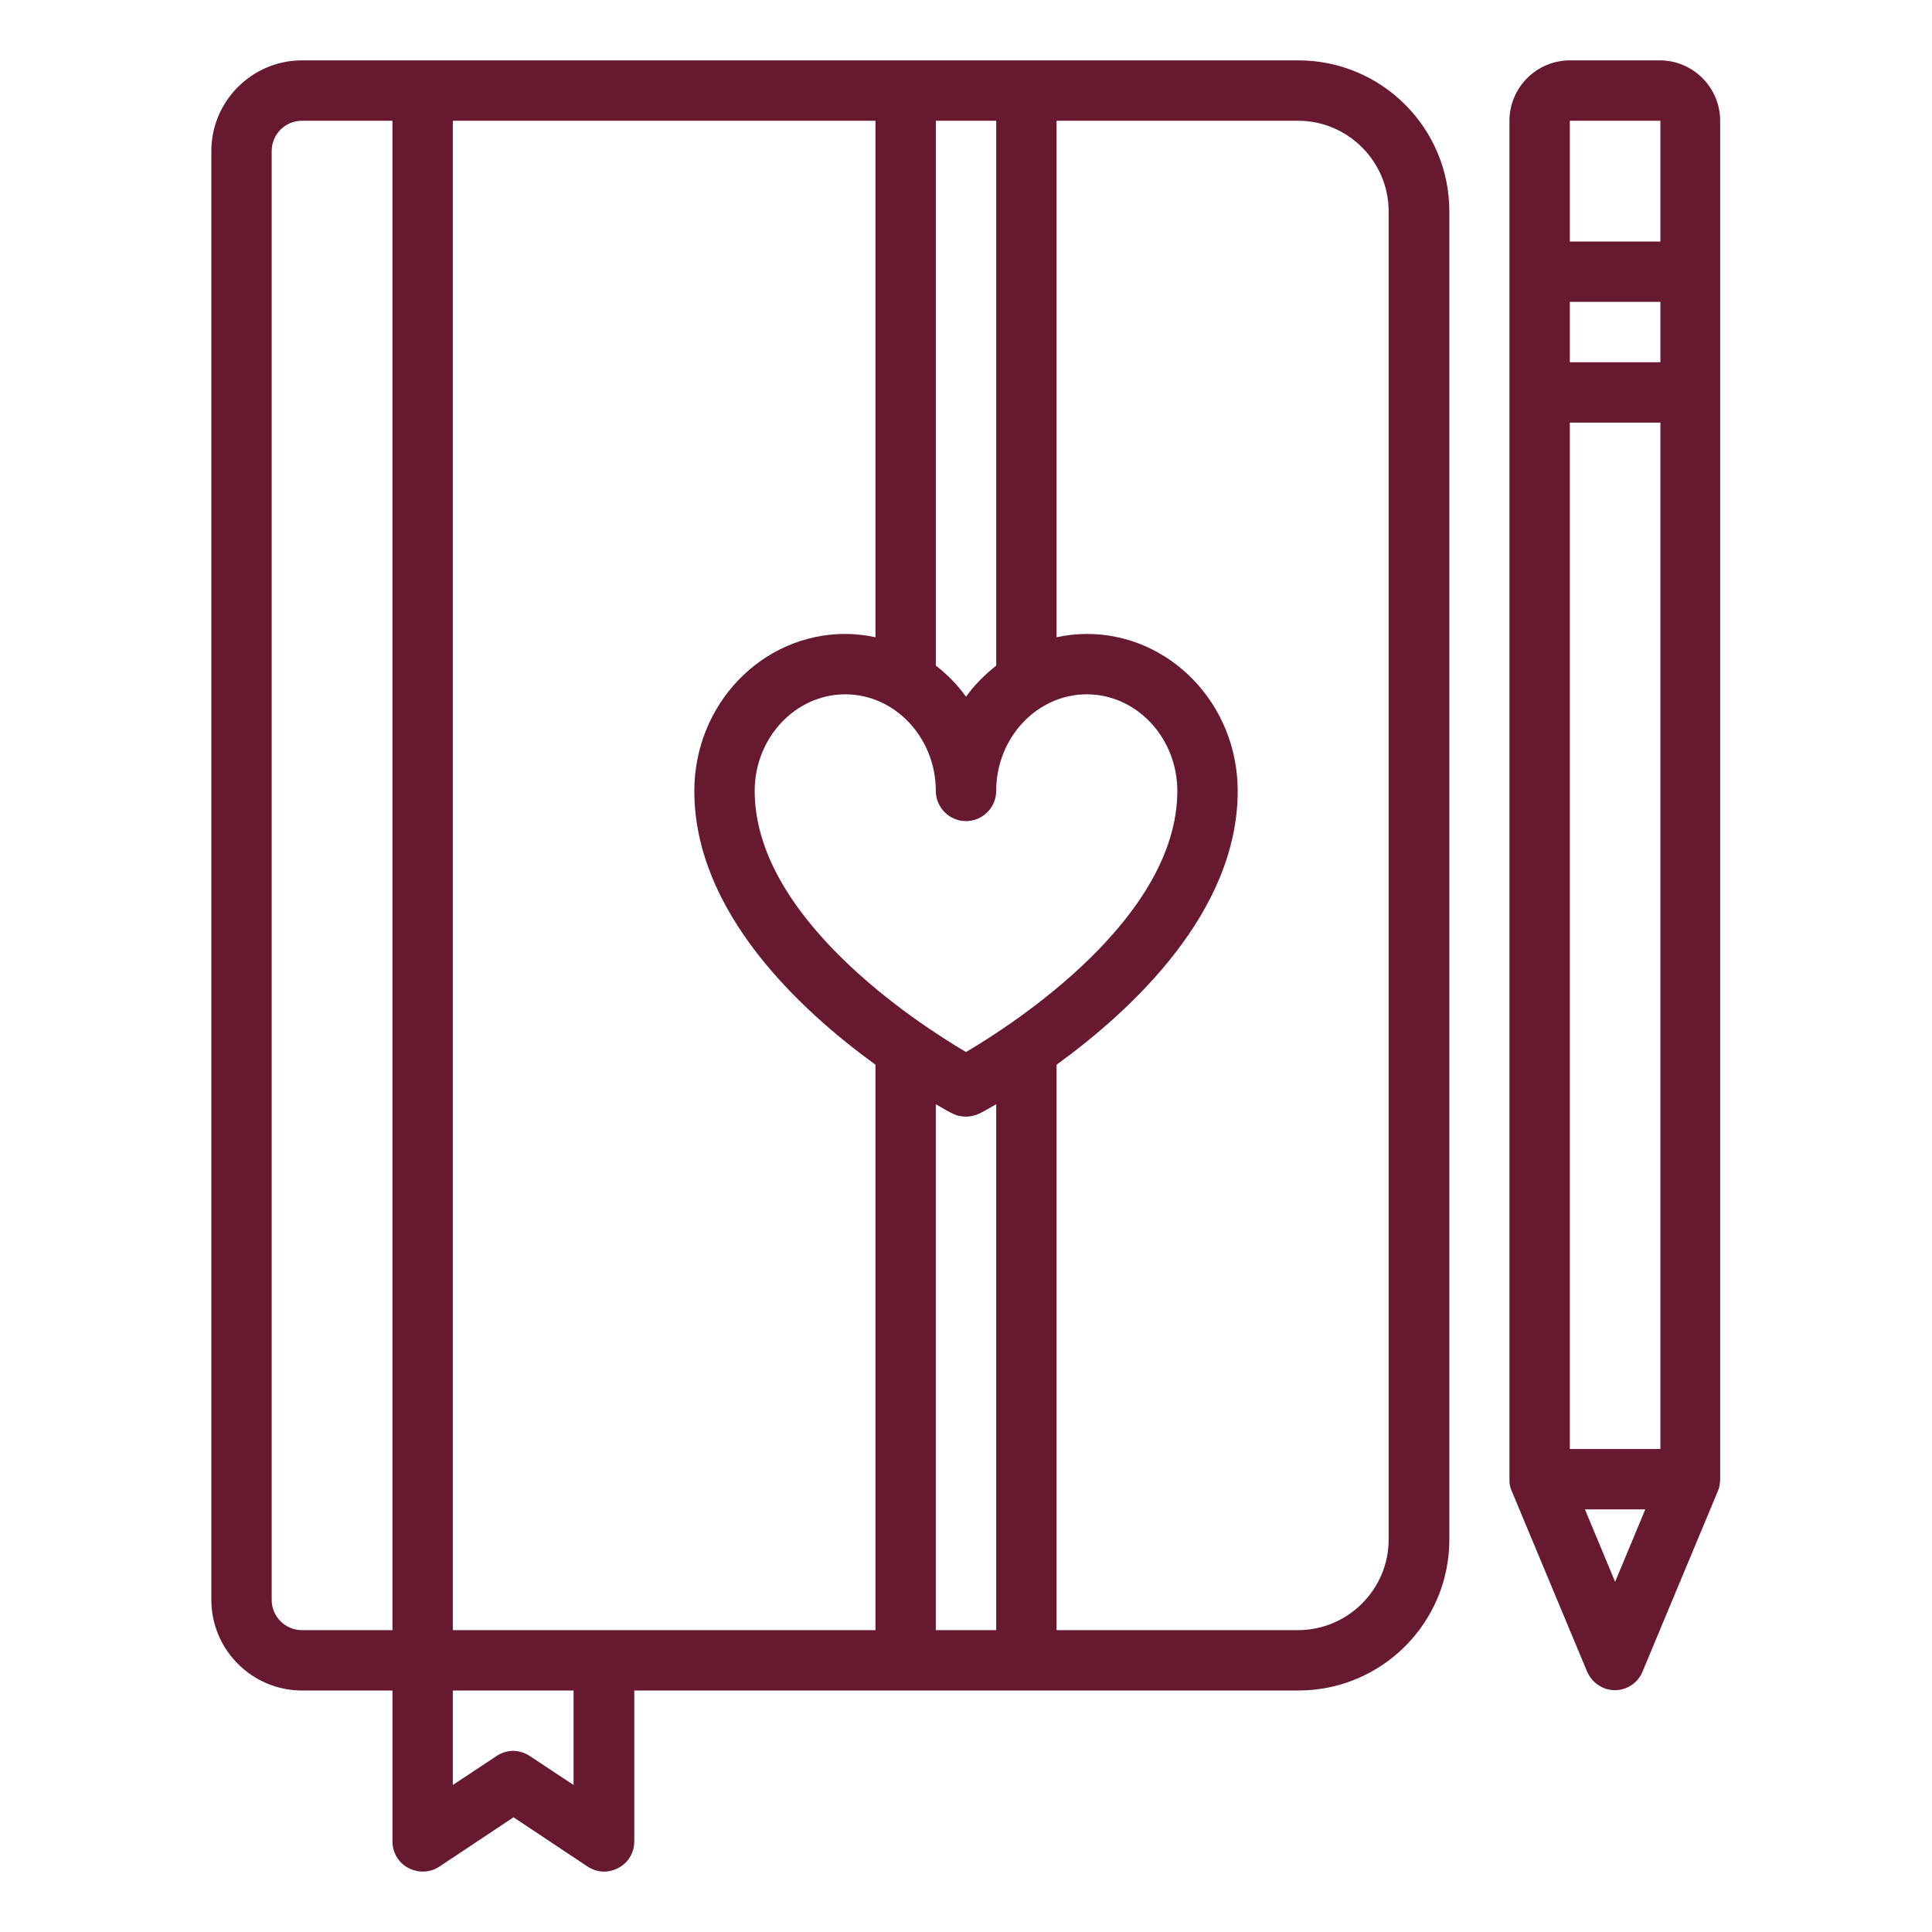
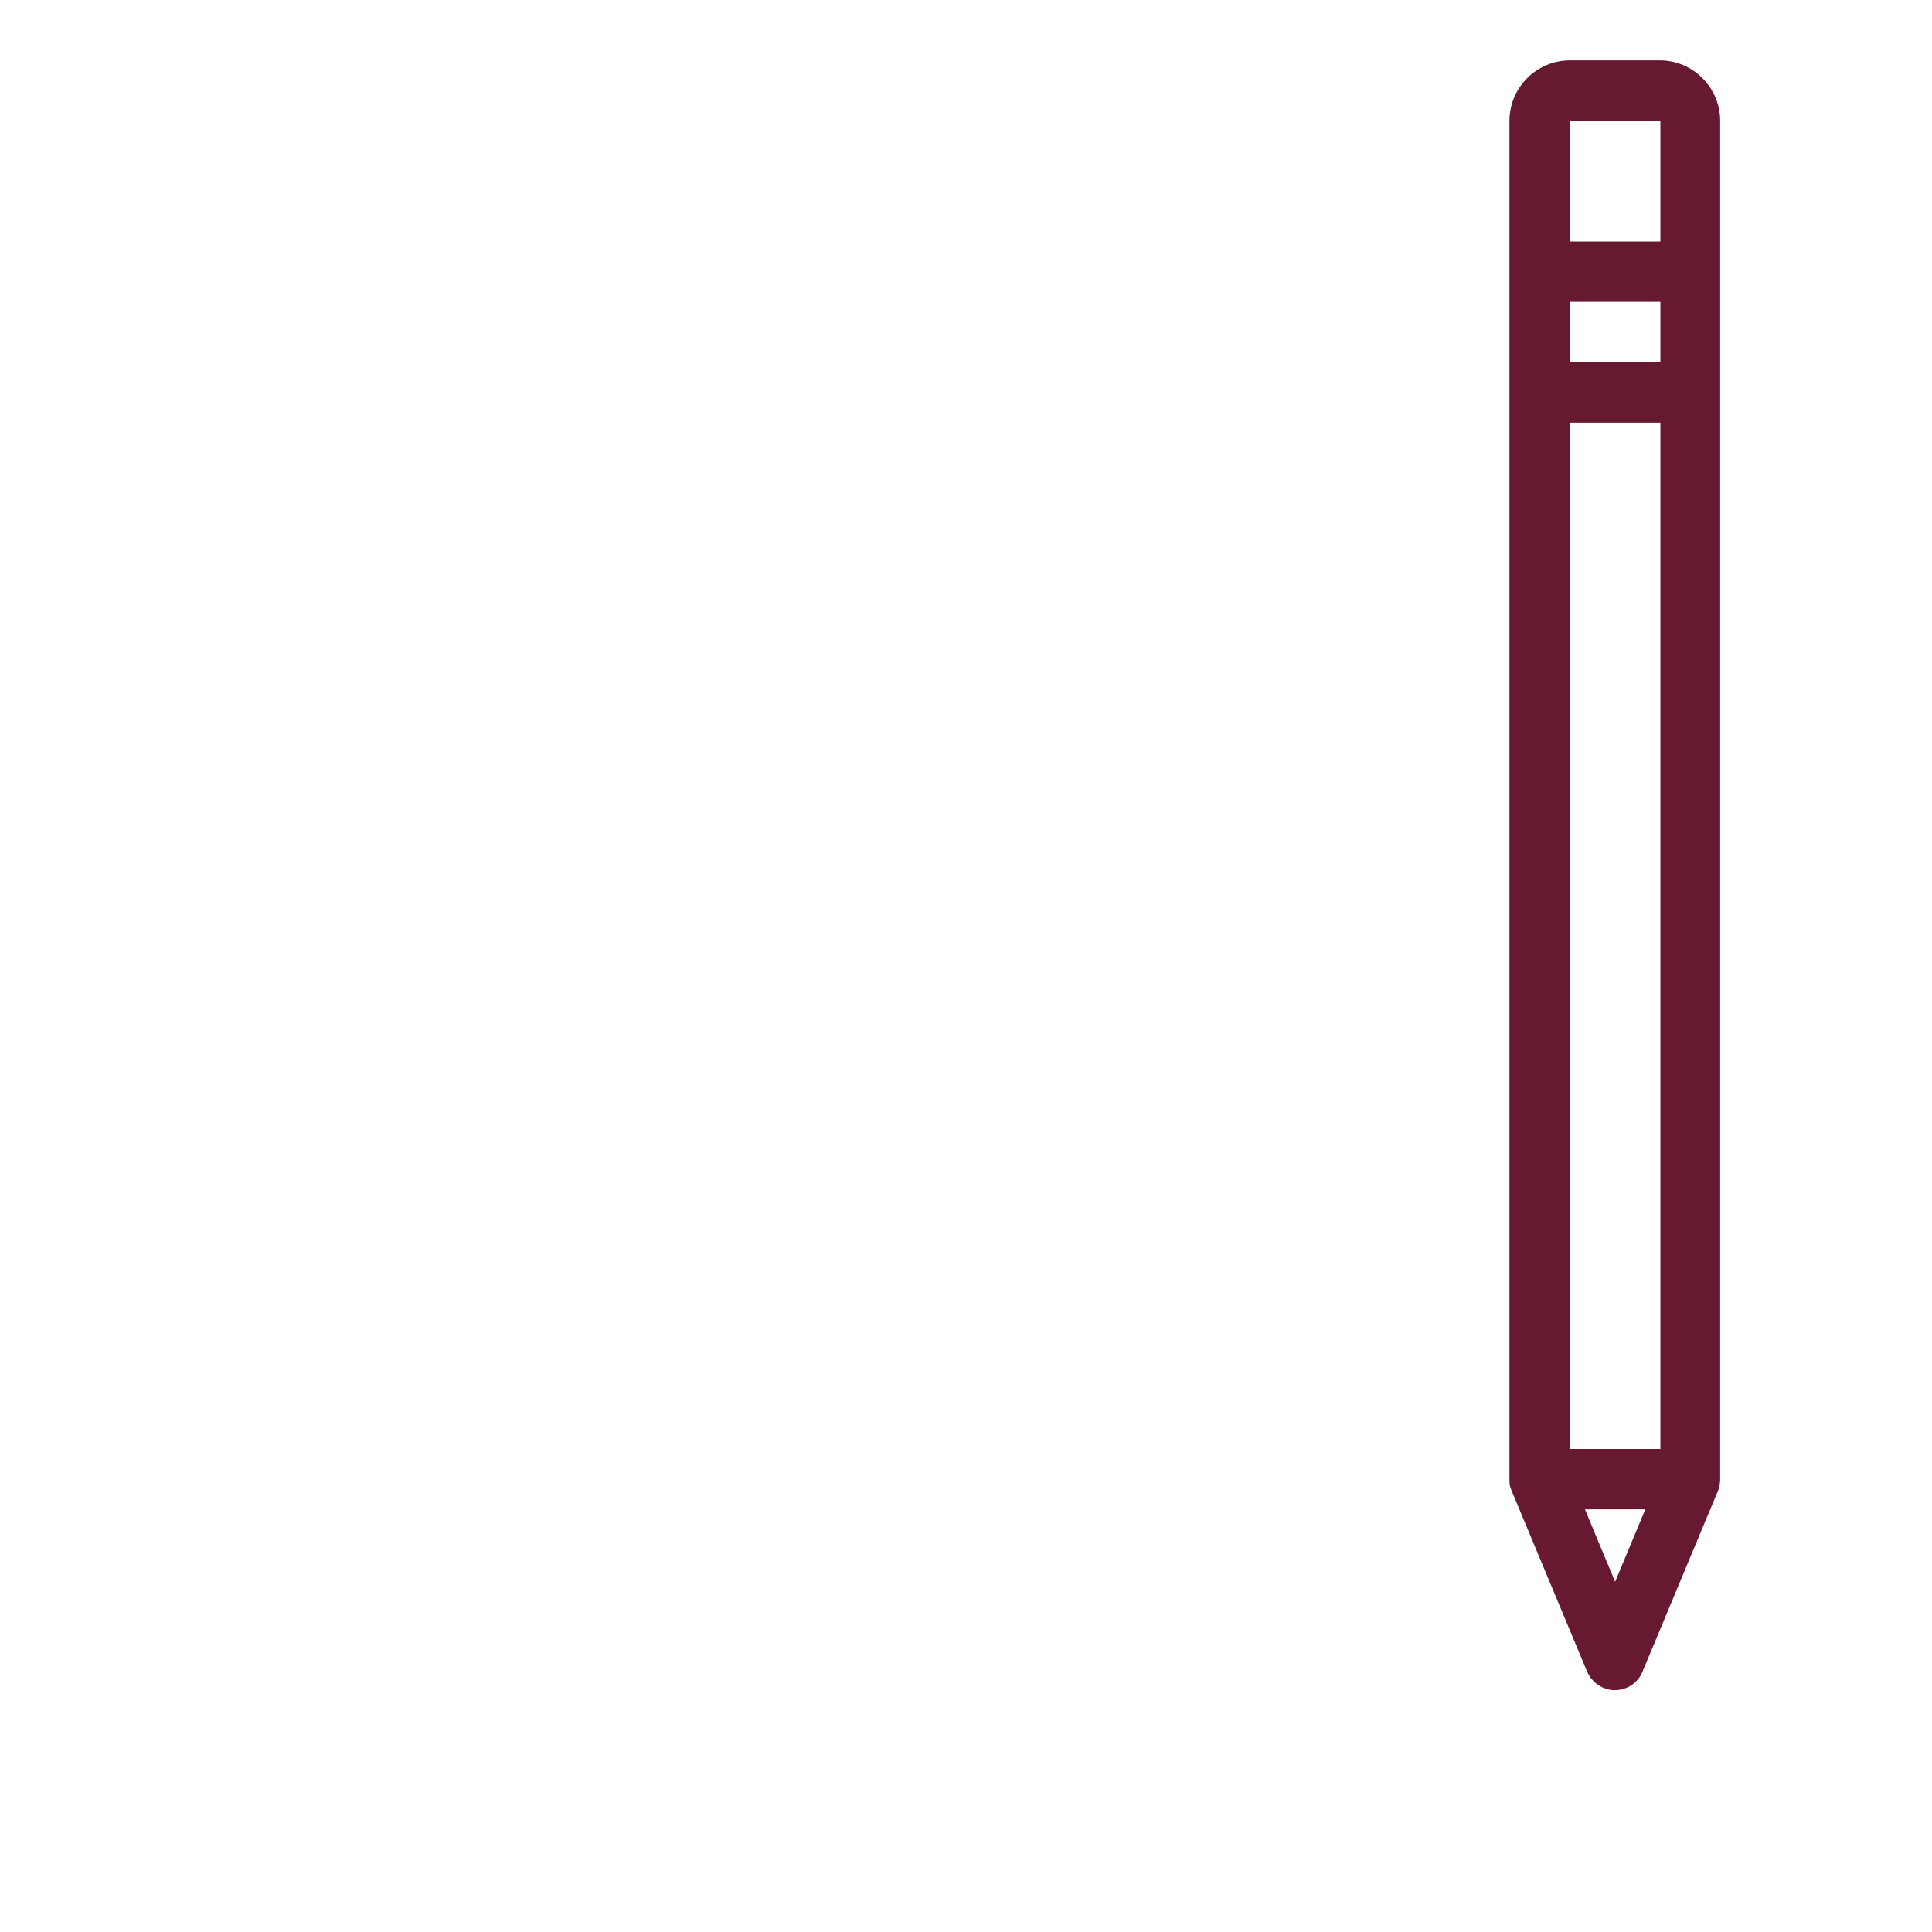
<svg xmlns="http://www.w3.org/2000/svg" width="1200pt" height="1200pt" version="1.1" viewBox="0 0 1200 1200">
-   <path d="m806.26 37.5h-618.74c-30.938 0-56.25 25.312-56.25 56.25v900c0 30.938 25.312 56.25 56.25 56.25h56.25v93.75c0 6.938 3.75 13.312 9.938 16.5 6 3.188 13.5 3 19.312-0.938l45.938-30.562 45.938 30.562c3.188 2.062 6.75 3.188 10.312 3.188 3 0 6-0.75 8.812-2.25 6.188-3.188 9.938-9.562 9.938-16.5v-93.75h412.5c51.75 0 93.75-42 93.75-93.75v-825c0-51.75-42-93.75-93.75-93.75zm-187.5 37.5v338.44c-7.125 5.625-13.5 12-18.75 19.312-5.25-7.312-11.625-13.875-18.75-19.312v-338.44zm-18.75 578.44c-30.562-18-131.26-83.438-131.26-162.19 0-33 25.312-60 56.25-60s56.25 27 56.25 60c0 10.312 8.438 18.75 18.75 18.75s18.75-8.438 18.75-18.75c0-33 25.312-60 56.25-60s56.25 27 56.25 60c0 78.75-100.69 144.19-131.26 162.19zm-225 359.06h-93.75v-937.5h262.5v320.81c-6-1.312-12.375-2.062-18.75-2.062-51.75 0-93.75 43.688-93.75 97.5 0 75 65.25 135.74 112.5 170.06v351.19zm-206.26-18.75v-900c0-10.312 8.438-18.75 18.75-18.75h56.25v937.5h-56.25c-10.312 0-18.75-8.438-18.75-18.75zm187.5 114.94-27.188-18c-3.188-2.062-6.75-3.188-10.312-3.188s-7.312 1.125-10.312 3.188l-27.188 18v-58.688h75zm225-96.188v-326.63c5.438 3.188 9.188 5.25 10.125 5.625 2.812 1.5 5.812 2.062 8.625 2.062s6-0.75 8.625-2.062c0.938-0.375 4.5-2.438 10.125-5.625v326.63zm281.26-56.25c0 30.938-25.312 56.25-56.25 56.25h-150v-351.19c47.25-34.312 112.5-95.062 112.5-170.06 0-53.812-42-97.5-93.75-97.5-6.375 0-12.75 0.75-18.75 2.062v-320.81h150c30.938 0 56.25 25.312 56.25 56.25z" fill="#66192f" />
  <path d="m1031.3 37.5h-56.25c-20.625 0-37.5 16.875-37.5 37.5v844.49c0 2.25 0.375 4.312 1.312 6.375l46.875 112.31c3 6.938 9.75 11.625 17.25 11.625s14.438-4.5 17.25-11.625l46.875-112.31c0.938-2.062 1.125-4.312 1.312-6.562v-844.31c0-20.625-16.875-37.5-37.5-37.5zm0 187.5h-56.25v-37.5h56.25zm-56.25 37.5h56.25v637.5h-56.25zm0-187.5h56.25v75h-56.25zm28.125 907.5-18.75-45h37.5z" fill="#66192f" />
</svg>